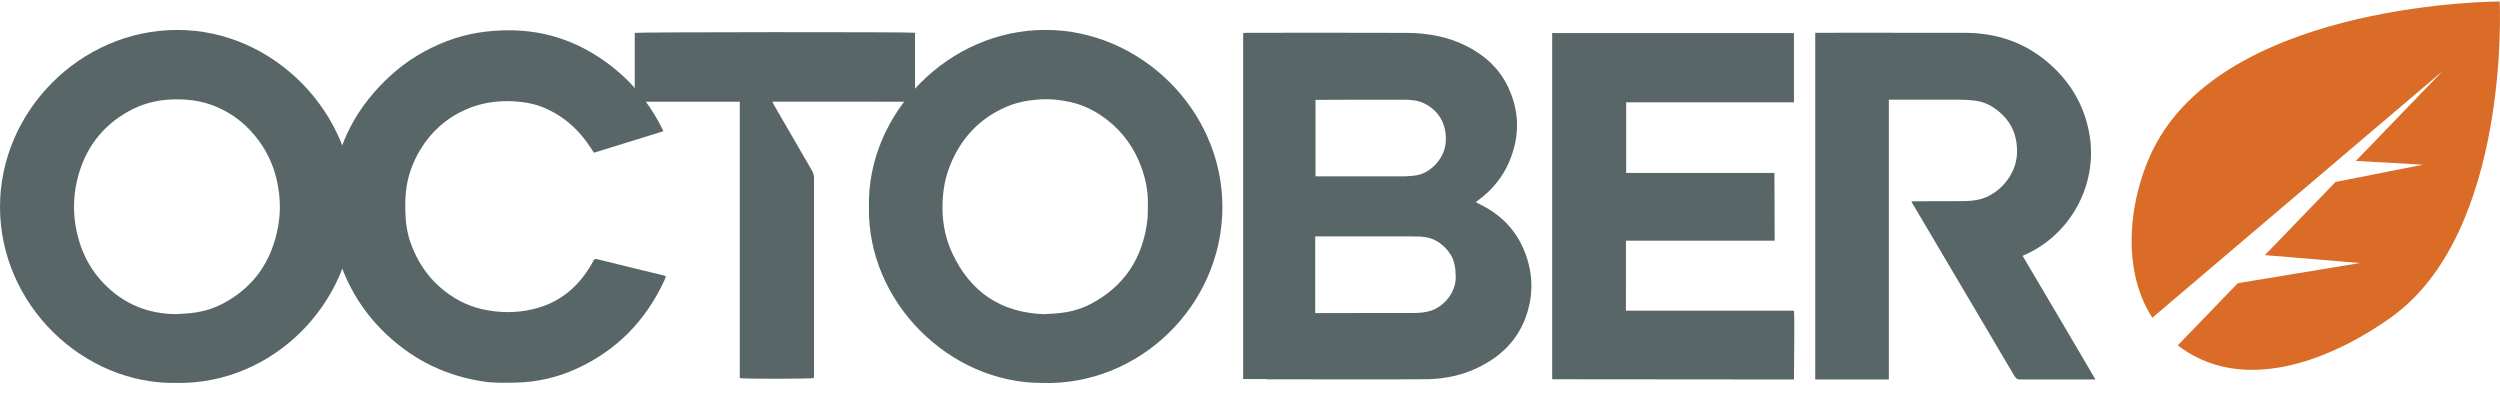
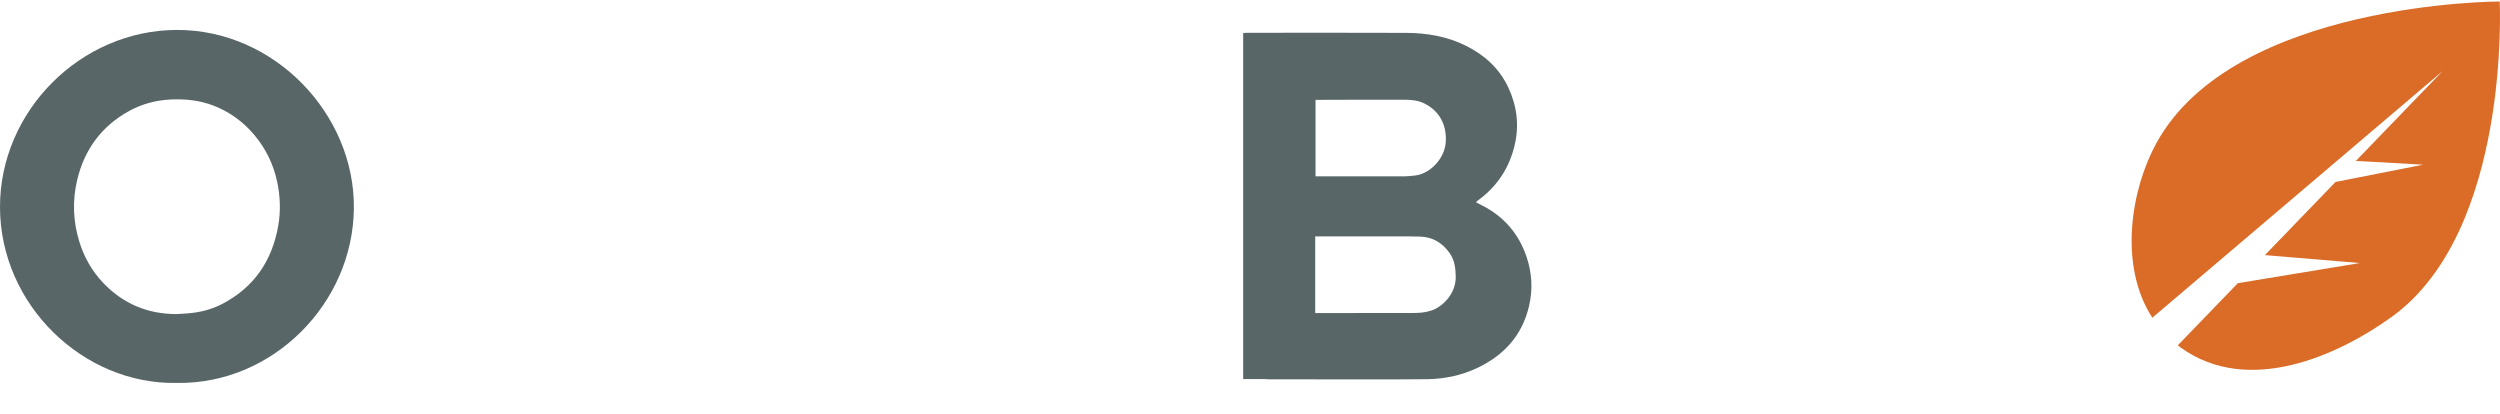
<svg xmlns="http://www.w3.org/2000/svg" version="1.1" id="Layer_1" x="0px" y="0px" width="428.928px" height="71px" viewBox="0 0 428.928 71" enable-background="new 0 0 428.928 71" xml:space="preserve">
  <g>
    <path fill="#596667" d="M254.233,35.219c-0.326-0.164-0.646-0.338-1.016-0.531c0.18-0.148,0.297-0.258,0.426-0.352   c3.229-2.375,5.297-5.505,6.225-9.411c0.818-3.457,0.395-6.77-1.1-9.945c-1.527-3.252-4.057-5.531-7.238-7.123   c-3.242-1.621-6.727-2.201-10.301-2.219c-9.072-0.039-18.143-0.014-27.215-0.012c-0.227,0-0.455,0.023-0.723,0.037   c0,19.811,0,39.571,0,59.37c1.281,0,2.555,0,3.83,0c0.004,0.006,0.004,0.01,0.008,0.016c0.184,0.014,0.346,0.035,0.508,0.031   c2.822,0,24.617,0.049,27.438-0.023c2.844-0.074,5.605-0.643,8.199-1.844c4.658-2.156,7.859-5.566,9.061-10.68   c0.662-2.822,0.518-5.6-0.379-8.338C260.627,40.143,258.045,37.145,254.233,35.219z M225.707,17.134c0,0,10.373-0.043,15.199-0.027   c1.166,0.006,2.344,0.096,3.414,0.615c2.359,1.145,3.955,3.387,3.727,6.686c-0.205,2.955-2.889,5.551-5.432,5.721   c-0.488,0.031-0.973,0.119-1.461,0.121c-4.943,0.01-15.447,0.006-15.447,0.006V17.134z M245.586,53.279   c-1.012,0.34-2.051,0.418-3.102,0.42c-3.498,0.006-16.83,0.014-16.83,0.014V40.555c0,0,11.039,0,16.123,0.002   c0.629,0,1.26,0.018,1.889,0.037c2.143,0.064,3.77,1.064,5.006,2.768c0.891,1.229,1.064,2.621,1.09,4.107   C249.813,50.268,247.645,52.586,245.586,53.279z" />
-     <path fill="#596667" d="M347.026,43.9c0.385-0.18,0.721-0.326,1.049-0.488c7.693-3.803,11.986-12.406,10.332-20.821   c-0.967-4.924-3.488-8.953-7.346-12.133c-4.033-3.326-8.736-4.813-13.916-4.826c-8.326-0.023-25.703-0.008-25.703-0.008v59.485   h12.627V17.101c0,0,8.451-0.006,12.252,0.004c0.721,0.004,1.443,0.055,2.162,0.119c1.273,0.115,2.465,0.506,3.531,1.219   c2.773,1.855,4.141,4.408,4.047,7.797c-0.111,4.01-3.361,7.251-6.455,7.972c-0.965,0.225-1.934,0.293-2.912,0.297   c-2.705,0.012-5.41,0.016-8.115,0.023c-0.182,0-0.361,0.021-0.652,0.037c0.162,0.305,15.893,26.887,17.594,29.779   c0.238,0.404,0.486,0.766,1.029,0.762h12.975C359.524,65.109,351.196,50.918,347.026,43.9z" />
-     <path fill="#596667" d="M278.963,53.297c0-3.988,0.002-7.988,0.004-12.008c9,0,25.514,0,25.514,0l-0.039-11.624h-25.436V17.56   h28.783V5.675h-41.479v59.397l41.479,0.037c0,0,0.139-11.373,0-11.813C299.545,53.297,288.239,53.297,278.963,53.297z" />
    <path fill="#596667" d="M30.379,5.136C13.82,5.153-0.034,19.071,0,35.547c0.036,16.834,14.349,30.461,30.31,30.152   c16.463,0.281,30.256-13.617,30.406-29.963C60.867,19.53,47.064,5.116,30.379,5.136z M47.747,38.678   c-1.048,6.066-4.158,10.637-9.664,13.492c-1.843,0.957-3.829,1.439-5.894,1.598c-0.628,0.051-1.257,0.082-1.885,0.123   c-4.944-0.006-9.155-1.758-12.572-5.332c-1.945-2.035-3.309-4.432-4.134-7.129c-1.068-3.49-1.191-7.043-0.353-10.564   c1.243-5.218,4.187-9.237,8.946-11.843c2.229-1.219,4.61-1.836,7.144-1.953c2.496-0.115,4.938,0.143,7.276,1.043   c2.795,1.076,5.15,2.793,7.068,5.096c1.914,2.297,3.203,4.922,3.842,7.831C48.073,33.559,48.193,36.105,47.747,38.678z" />
-     <path fill="#596667" d="M179.397,5.13c-16.755-0.021-30.655,14.416-30.313,30.362c-0.3,16.33,13.828,30.221,29.644,30.207   c16.7,0.572,31.014-13.287,31.002-30.225C209.719,18.876,195.667,5.149,179.397,5.13z M196.858,37.781   c-0.78,6.471-3.942,11.348-9.766,14.393c-1.838,0.963-3.829,1.441-5.896,1.598c-0.627,0.047-1.258,0.078-2.045,0.129   c-7.326-0.232-12.655-3.734-15.8-10.523c-1.329-2.869-1.79-5.91-1.614-9.059c0.112-2.041,0.502-4.03,1.26-5.919   c1.84-4.59,4.951-8.002,9.521-10.014c1.726-0.76,3.531-1.137,5.406-1.297c1.927-0.166,3.827,0.002,5.693,0.412   c2.402,0.527,4.546,1.645,6.473,3.172c2.661,2.111,4.543,4.781,5.713,7.961c0.781,2.118,1.21,4.298,1.141,6.565   C196.917,36.061,196.96,36.93,196.858,37.781z" />
-     <path fill="#596667" d="M72.099,25.7c1.887-3.135,4.51-5.455,7.846-6.922c2.624-1.154,5.412-1.557,8.269-1.391   c1.821,0.105,3.614,0.43,5.299,1.166c2.887,1.26,5.238,3.197,7.094,5.738c0.438,0.6,0.835,1.227,1.297,1.91   c3.939-1.219,7.89-2.441,11.88-3.676c-0.006-0.082-0.002-0.105-0.01-0.125c-2.689-5.535-6.645-9.936-11.9-13.137   c-4.42-2.693-9.234-4.043-14.418-4.066c-3.717-0.018-7.331,0.533-10.816,1.869c-3.59,1.377-6.832,3.33-9.662,5.924   c-5.6,5.135-9.072,11.404-9.961,19.015c-0.264,2.252-0.398,4.498-0.054,6.76c0.344,2.262,0.745,4.496,1.519,6.662   c1.668,4.66,4.324,8.668,7.92,12.037c4.692,4.396,10.248,7.063,16.617,8.002c1.807,0.268,3.628,0.209,5.446,0.178   c3.714-0.068,7.262-0.902,10.616-2.457c6.842-3.162,11.756-8.266,14.912-15.088c0.104-0.223,0.178-0.459,0.271-0.703   c-0.162-0.063-0.244-0.105-0.334-0.127c-1.719-0.416-8.918-2.148-10.787-2.633c-1.357-0.352-1.071-0.314-1.649,0.688   c-2.29,3.957-5.532,6.668-10.06,7.725c-2.94,0.688-5.879,0.65-8.802-0.025c-2.685-0.621-5.038-1.924-7.113-3.73   c-2.358-2.055-3.976-4.611-5.037-7.531c-0.677-1.861-0.921-3.809-0.944-5.77c-0.016-1.35,0.016-2.719,0.232-4.045   C70.133,29.729,70.933,27.638,72.099,25.7z" />
-     <path fill="#596667" d="M108.902,5.64c0,3.904,0,7.813,0,11.818c6.014,0,11.986,0,18.023,0c0,15.876,0,31.653,0,47.417   c0.883,0.156,12.139,0.139,12.706-0.018c0.008-0.195,0.026-0.402,0.026-0.607c0-11.215-0.003-22.432,0.004-33.647   c0.002-0.508-0.123-0.947-0.38-1.385c-2.146-3.686-4.278-7.381-6.413-11.072c-0.111-0.191-0.201-0.395-0.359-0.705   c0.338,0,0.563,0,0.789,0c7.648,0.006,15.298,0.01,22.945,0.01c0.245,0,0.488-0.033,0.75-0.051c0-3.971,0-7.861,0-11.783   C156.107,5.464,109.409,5.497,108.902,5.64z" />
    <g>
      <path fill="#DA6C27" d="M428.879,0.255c0,0-45.498,0-58.875,24.241c-4.408,7.99-6.557,21.027-0.729,30.016l49.816-42.327    l-14.891,15.422l11.543,0.648l-15.031,2.962l-12.121,12.555l16.297,1.357l-20.945,3.457l-10.293,10.66    c0.174,0.137,0.344,0.273,0.525,0.406c11.557,8.295,26.889,1.4,36.16-5.273C430.797,39.658,428.879,0.255,428.879,0.255z" />
    </g>
  </g>
</svg>